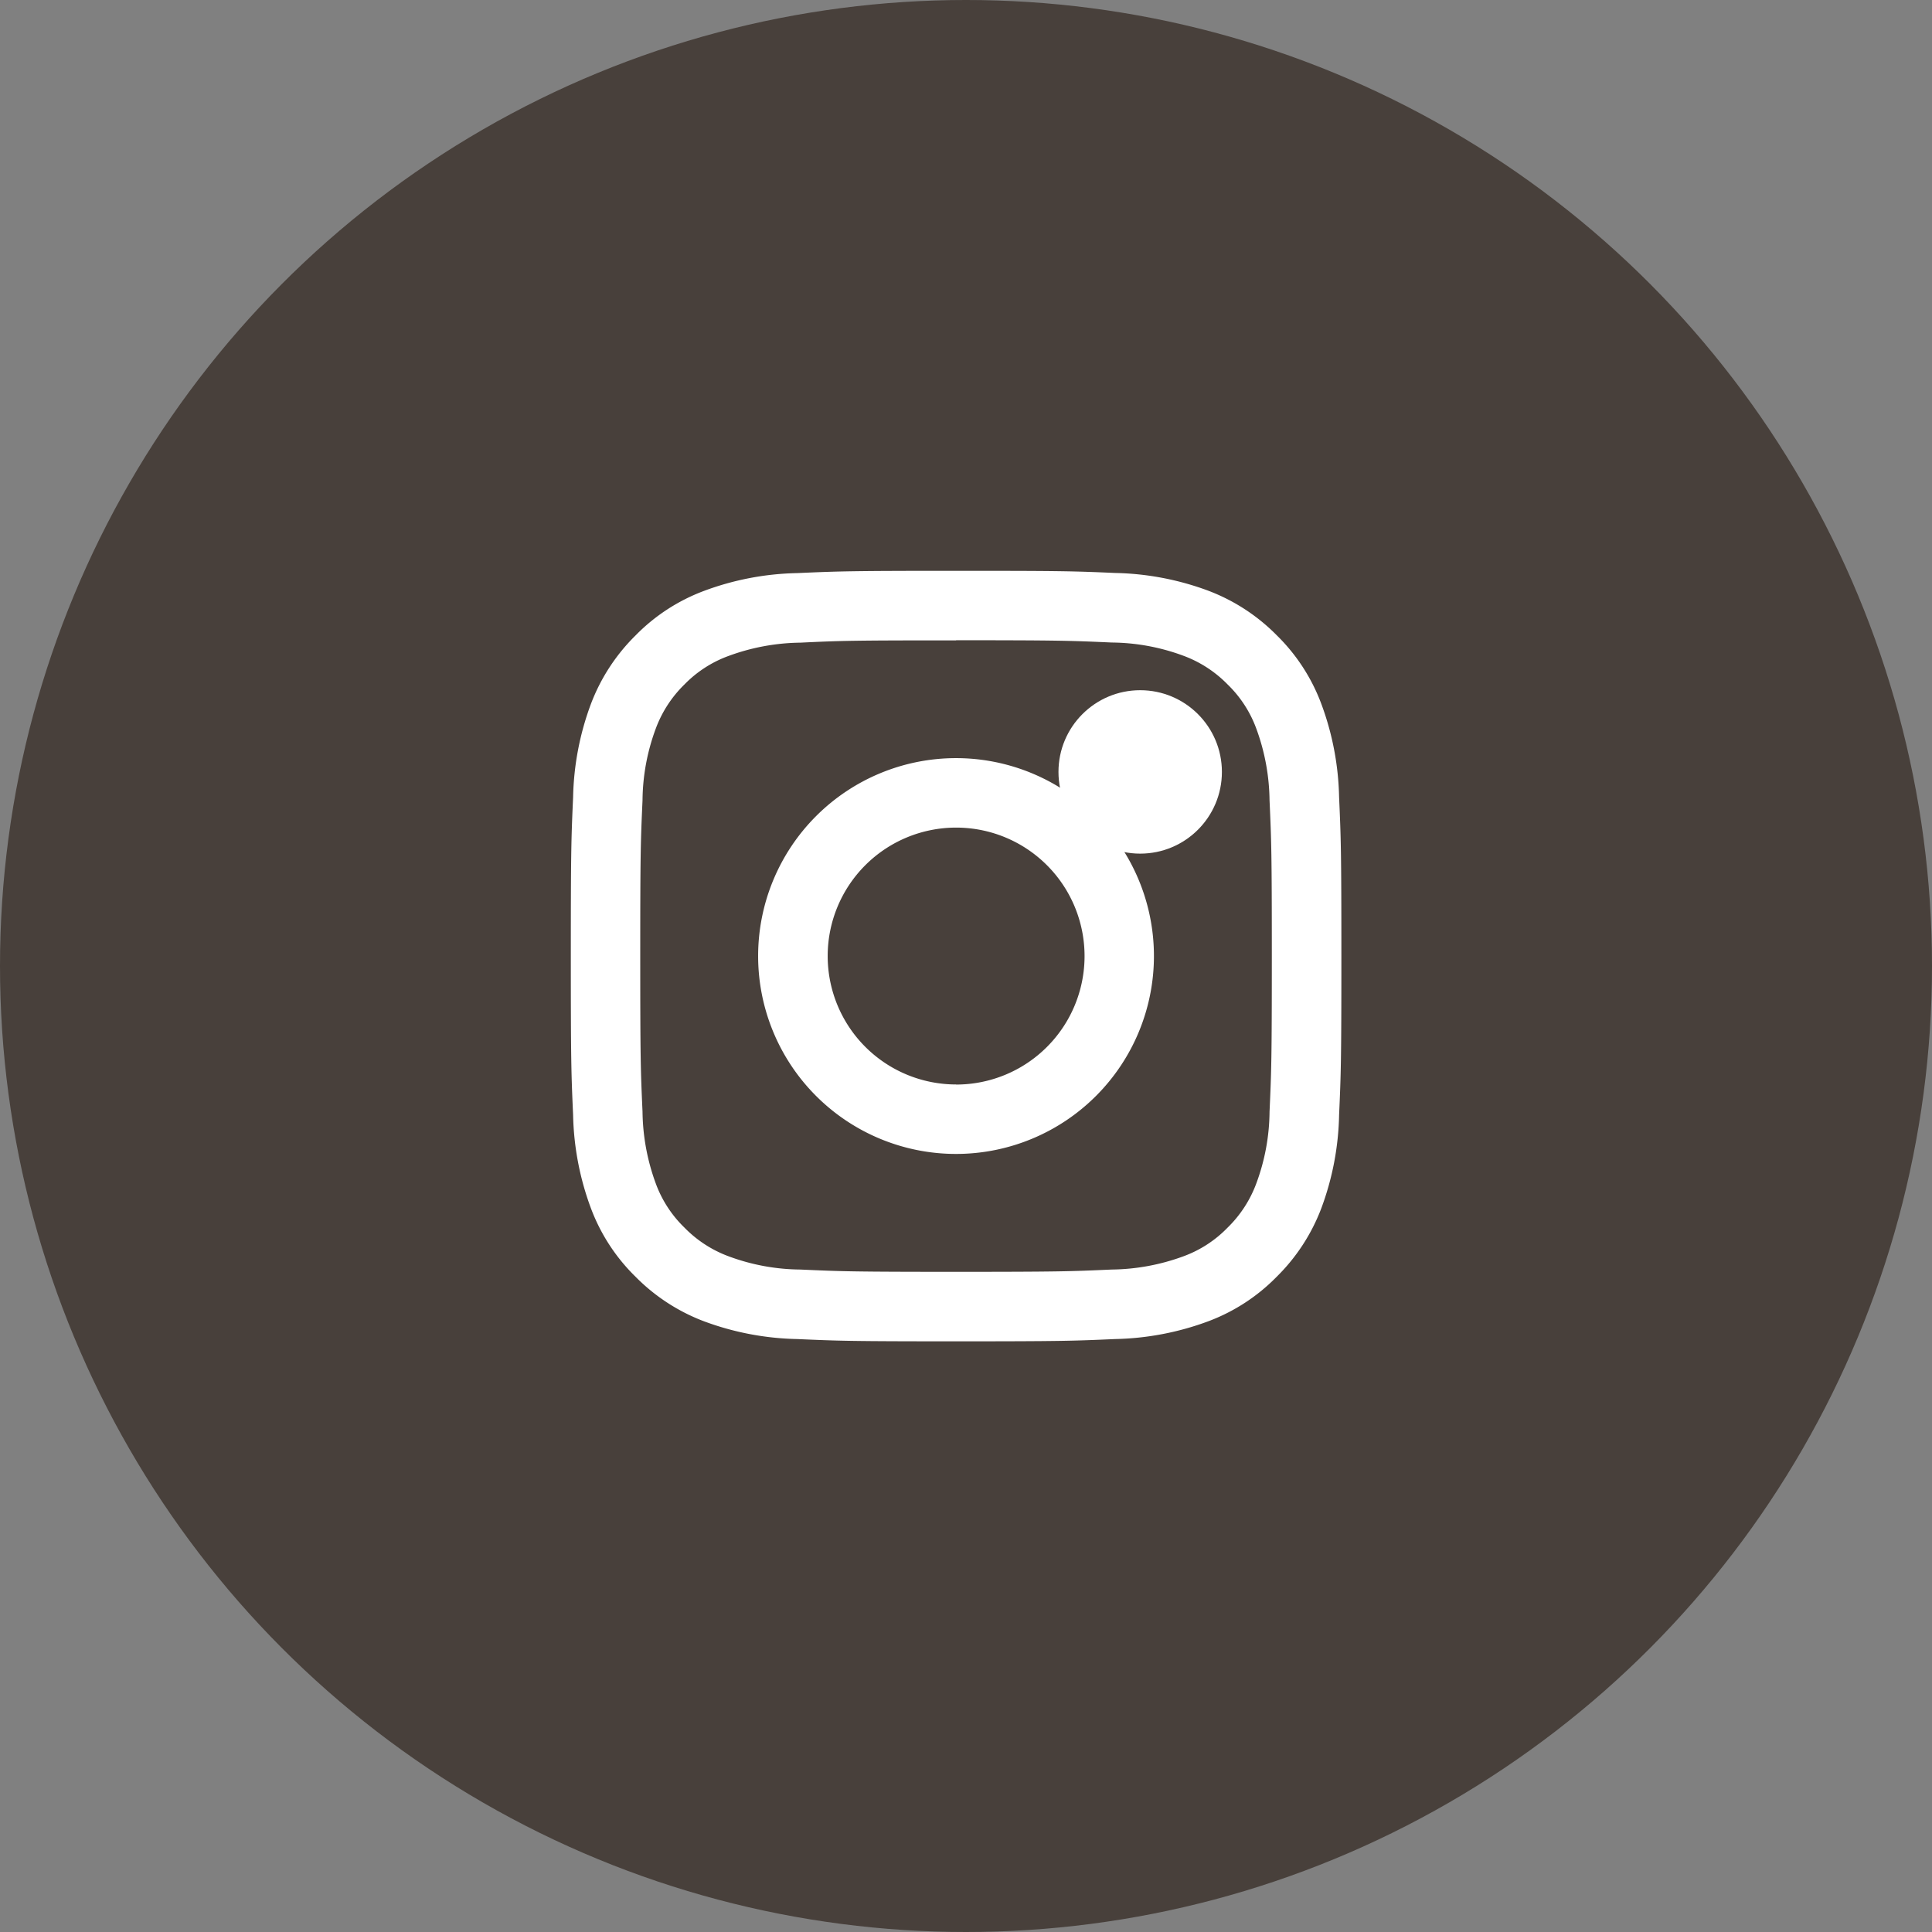
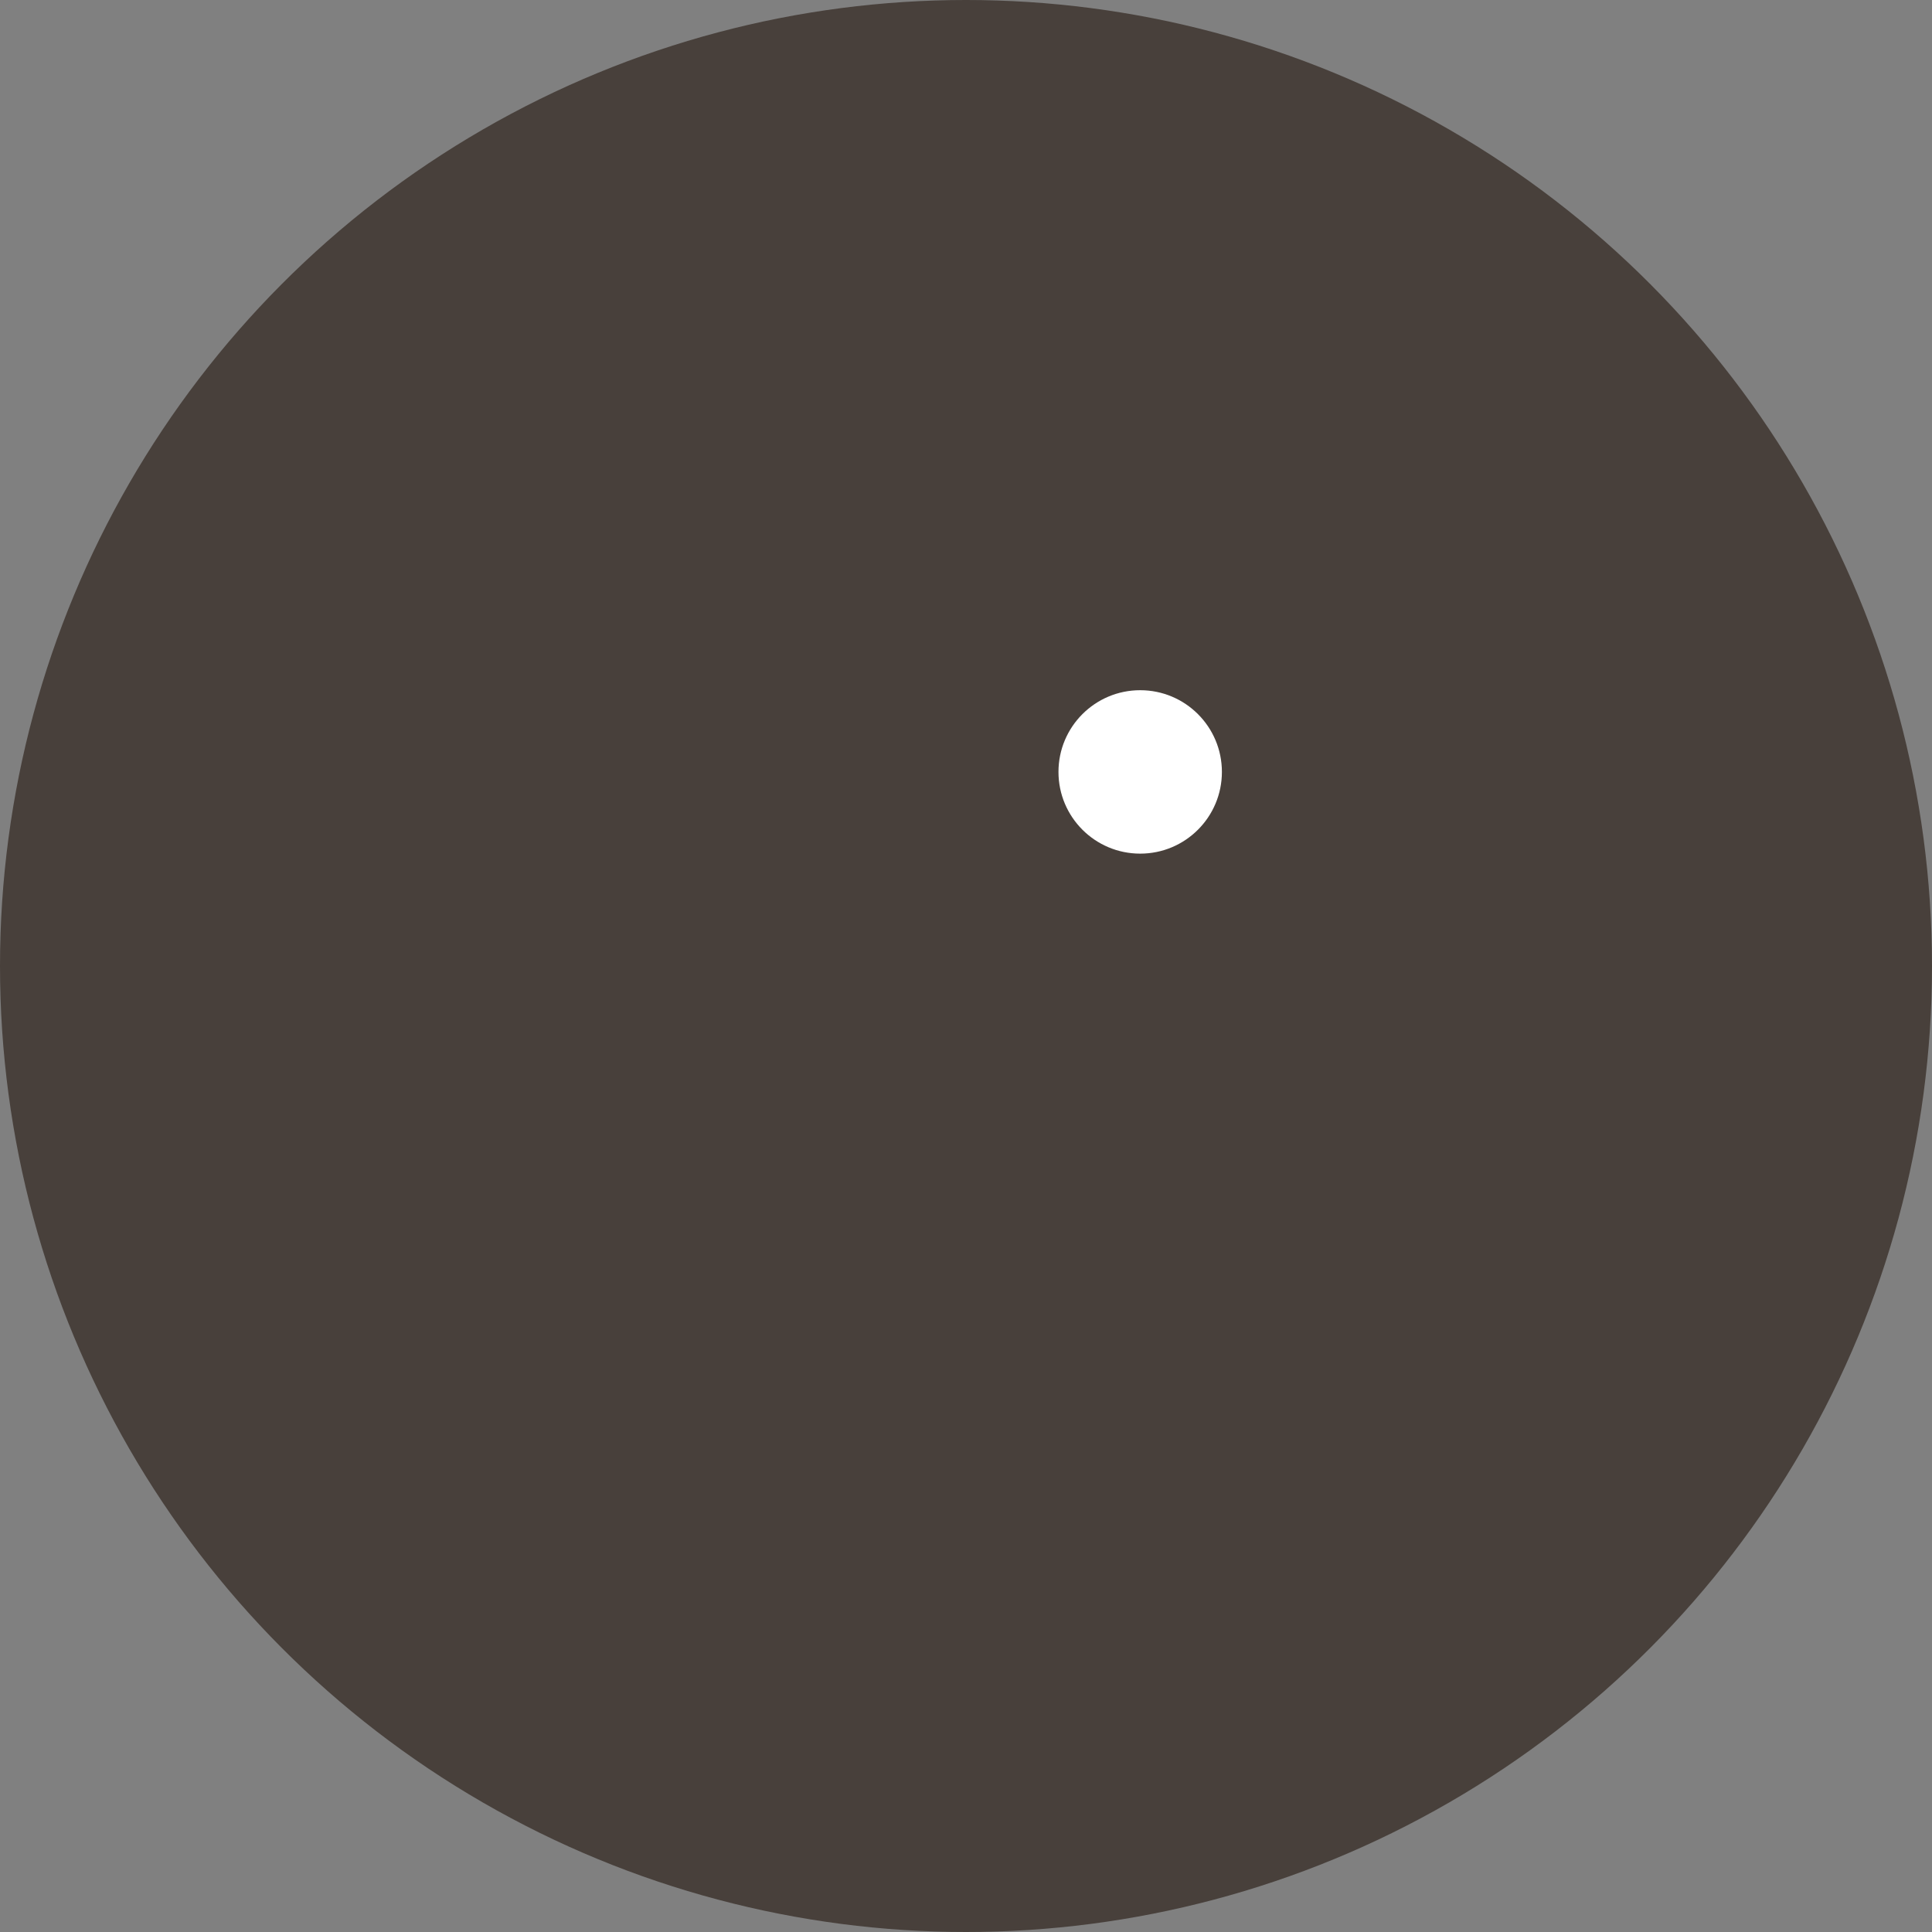
<svg xmlns="http://www.w3.org/2000/svg" width="44" height="44" viewBox="0 0 44 44">
  <rect x="0" y="0" width="44" height="44" fill="#808080" stroke="none" />
  <g id="グループ_35" data-name="グループ 35" transform="translate(-1189 -3779)">
    <circle id="楕円形_4" data-name="楕円形 4" cx="22" cy="22" r="22" transform="translate(1189 3779)" fill="#48403b" />
    <g id="icon_instagram" transform="translate(1202 3792)">
-       <path id="パス_19" data-name="パス 19" d="M8.773,1.581c2.344,0,2.619.01,3.545.052a4.788,4.788,0,0,1,1.63.3,2.723,2.723,0,0,1,1.01.655,2.682,2.682,0,0,1,.655,1.01,4.877,4.877,0,0,1,.3,1.63c.042.926.052,1.2.052,3.545s-.01,2.619-.052,3.545a4.788,4.788,0,0,1-.3,1.63,2.723,2.723,0,0,1-.655,1.01,2.682,2.682,0,0,1-1.01.655,4.877,4.877,0,0,1-1.63.3c-.926.042-1.2.052-3.545.052s-2.619-.01-3.545-.052a4.788,4.788,0,0,1-1.63-.3,2.723,2.723,0,0,1-1.01-.655,2.682,2.682,0,0,1-.655-1.01,4.877,4.877,0,0,1-.3-1.63c-.042-.926-.052-1.2-.052-3.545s.01-2.619.052-3.545a4.788,4.788,0,0,1,.3-1.63,2.723,2.723,0,0,1,.655-1.01A2.682,2.682,0,0,1,3.6,1.936a4.877,4.877,0,0,1,1.63-.3c.926-.045,1.2-.052,3.545-.052M8.773,0C6.391,0,6.091.01,5.154.052A6.412,6.412,0,0,0,3.026.46,4.276,4.276,0,0,0,1.473,1.473,4.353,4.353,0,0,0,.46,3.026,6.435,6.435,0,0,0,.052,5.158C.01,6.095,0,6.391,0,8.773s.01,2.682.052,3.618A6.454,6.454,0,0,0,.46,14.523a4.276,4.276,0,0,0,1.013,1.553,4.353,4.353,0,0,0,1.553,1.013,6.435,6.435,0,0,0,2.131.407c.937.042,1.233.052,3.618.052s2.682-.01,3.618-.052a6.453,6.453,0,0,0,2.131-.407,4.276,4.276,0,0,0,1.553-1.013,4.353,4.353,0,0,0,1.013-1.553,6.435,6.435,0,0,0,.407-2.131c.042-.937.052-1.233.052-3.618s-.01-2.682-.052-3.618a6.454,6.454,0,0,0-.407-2.131A4.276,4.276,0,0,0,16.079,1.47,4.353,4.353,0,0,0,14.526.456,6.435,6.435,0,0,0,12.395.049C11.458.007,11.155,0,8.773,0Zm0,4.266a4.507,4.507,0,1,0,4.507,4.507A4.507,4.507,0,0,0,8.773,4.266Zm0,7.432A2.925,2.925,0,1,1,11.7,8.773,2.925,2.925,0,0,1,8.773,11.7Z" transform="translate(0 0)" fill="#fff" />
      <circle id="楕円形_5" data-name="楕円形 5" cx="1.861" cy="1.861" r="1.861" transform="translate(11.106 2.719)" fill="#fff" />
    </g>
  </g>
</svg>